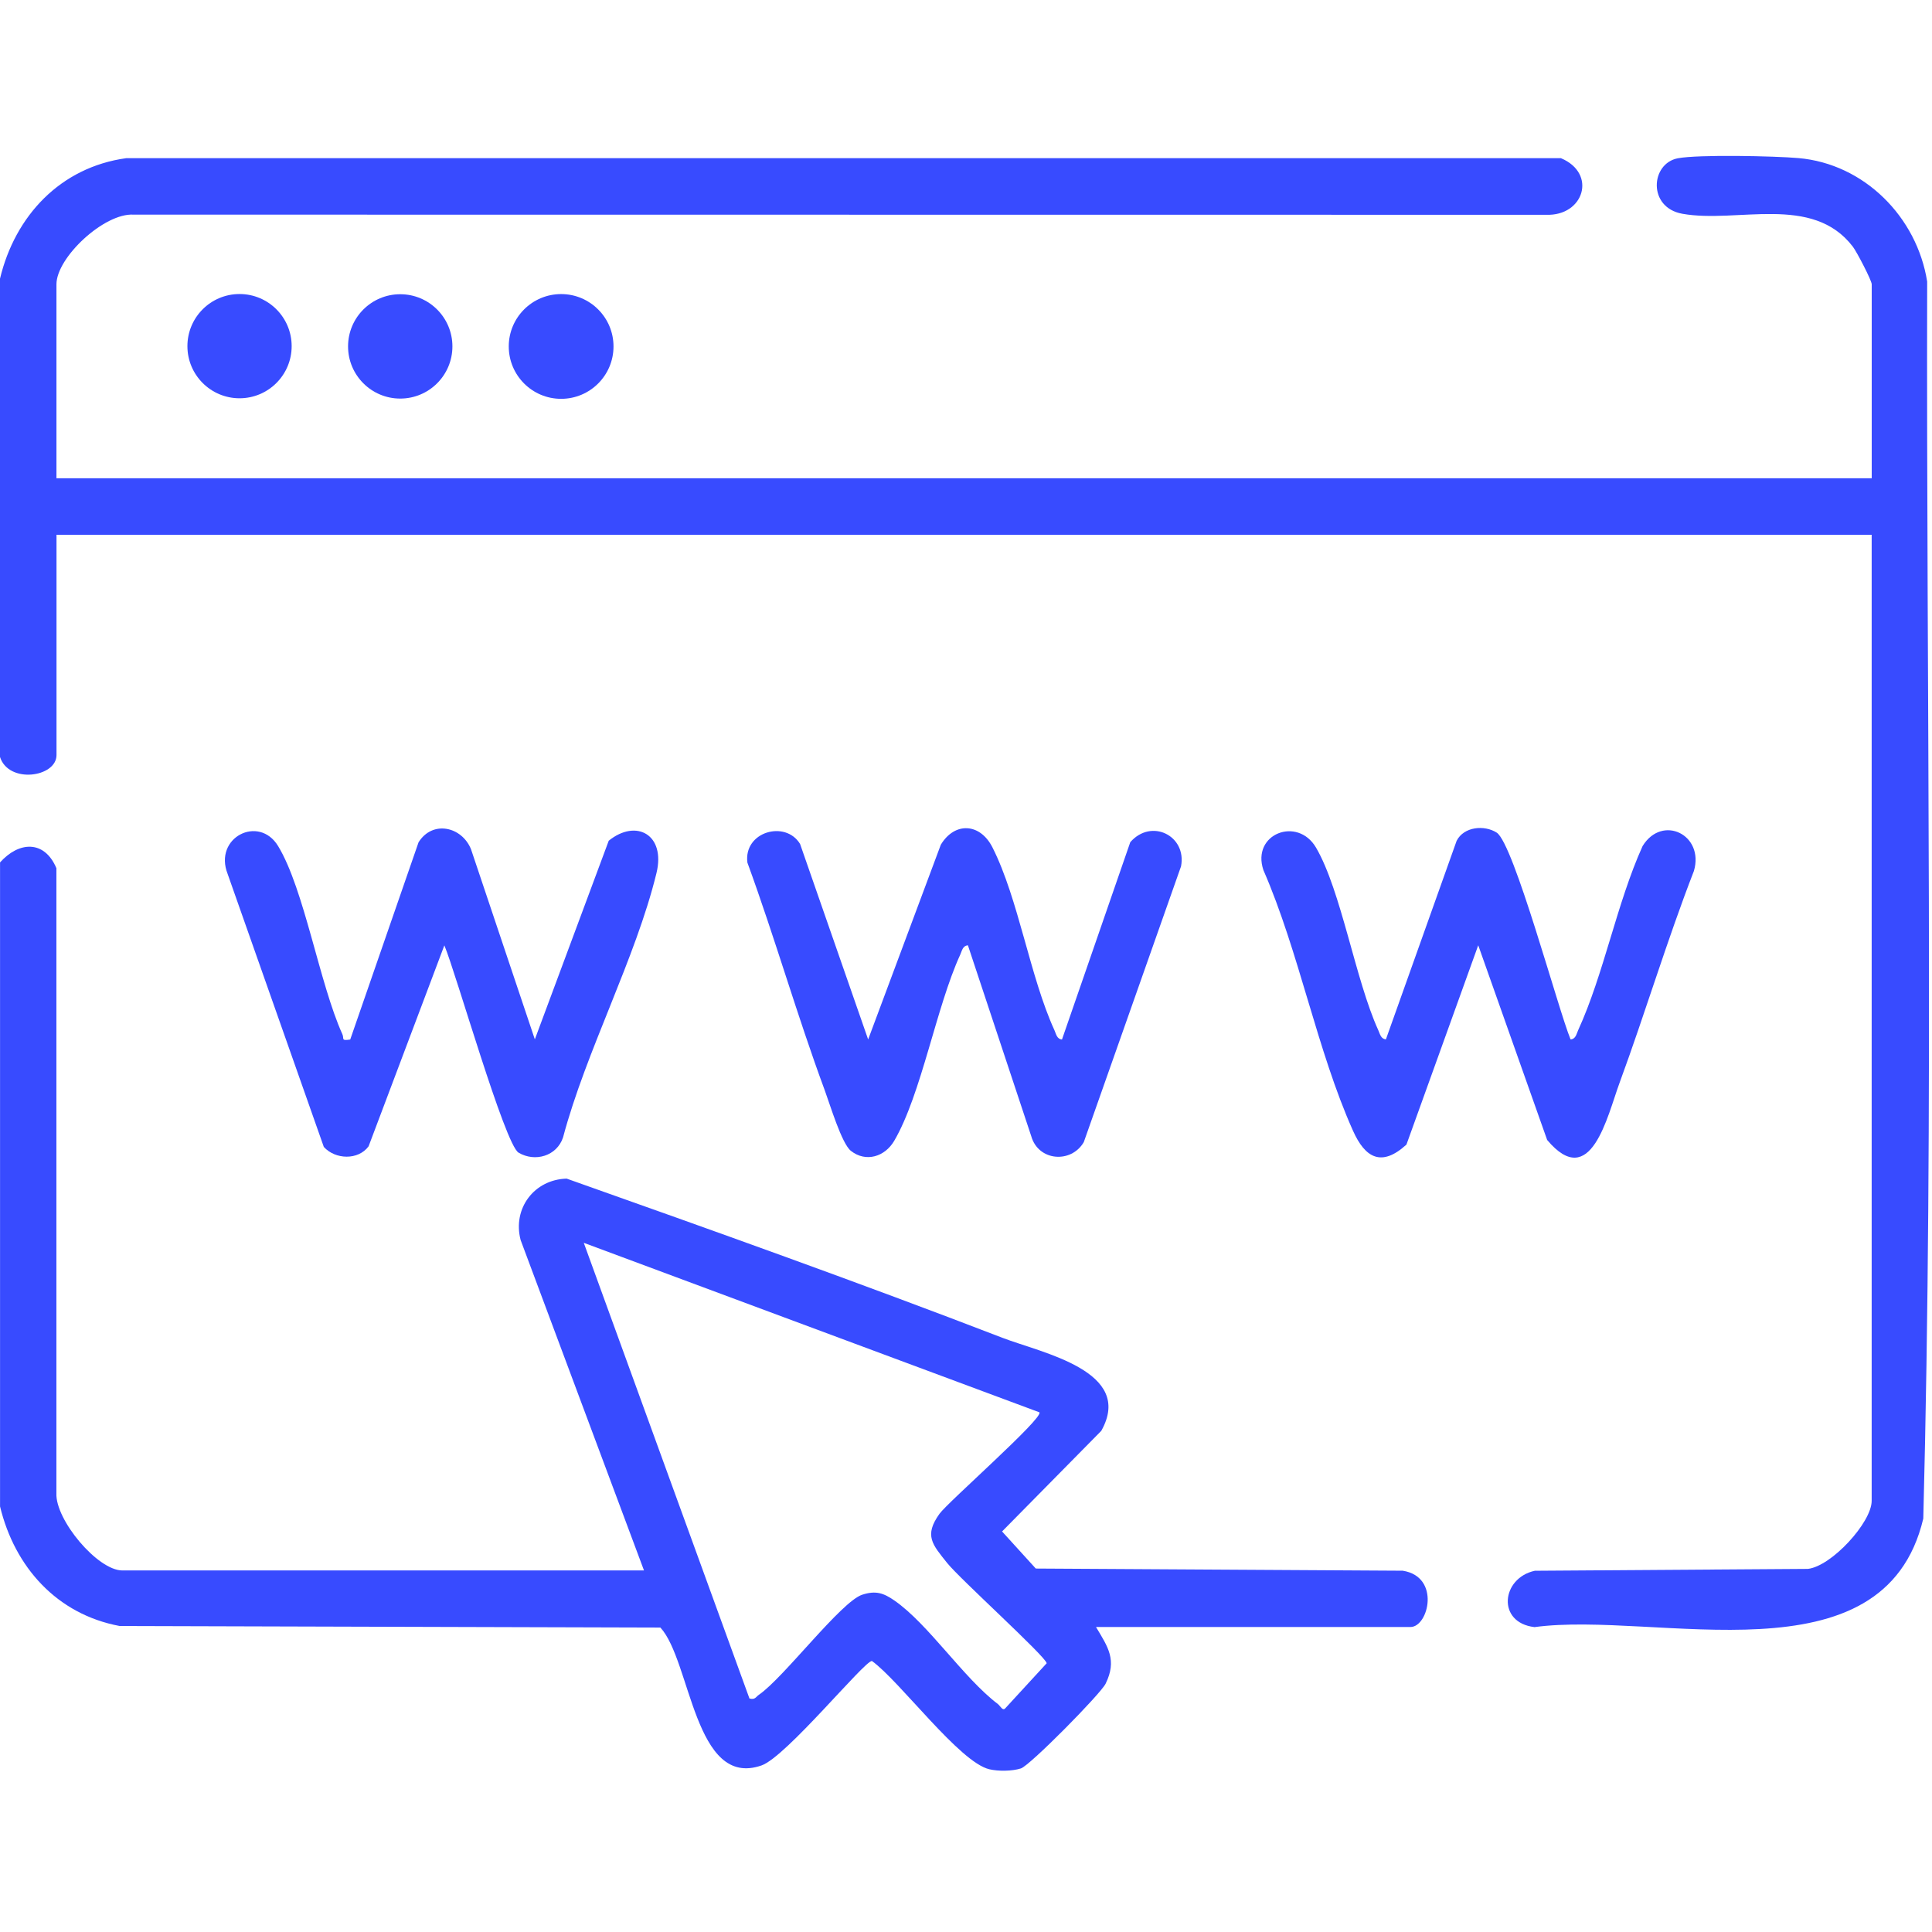
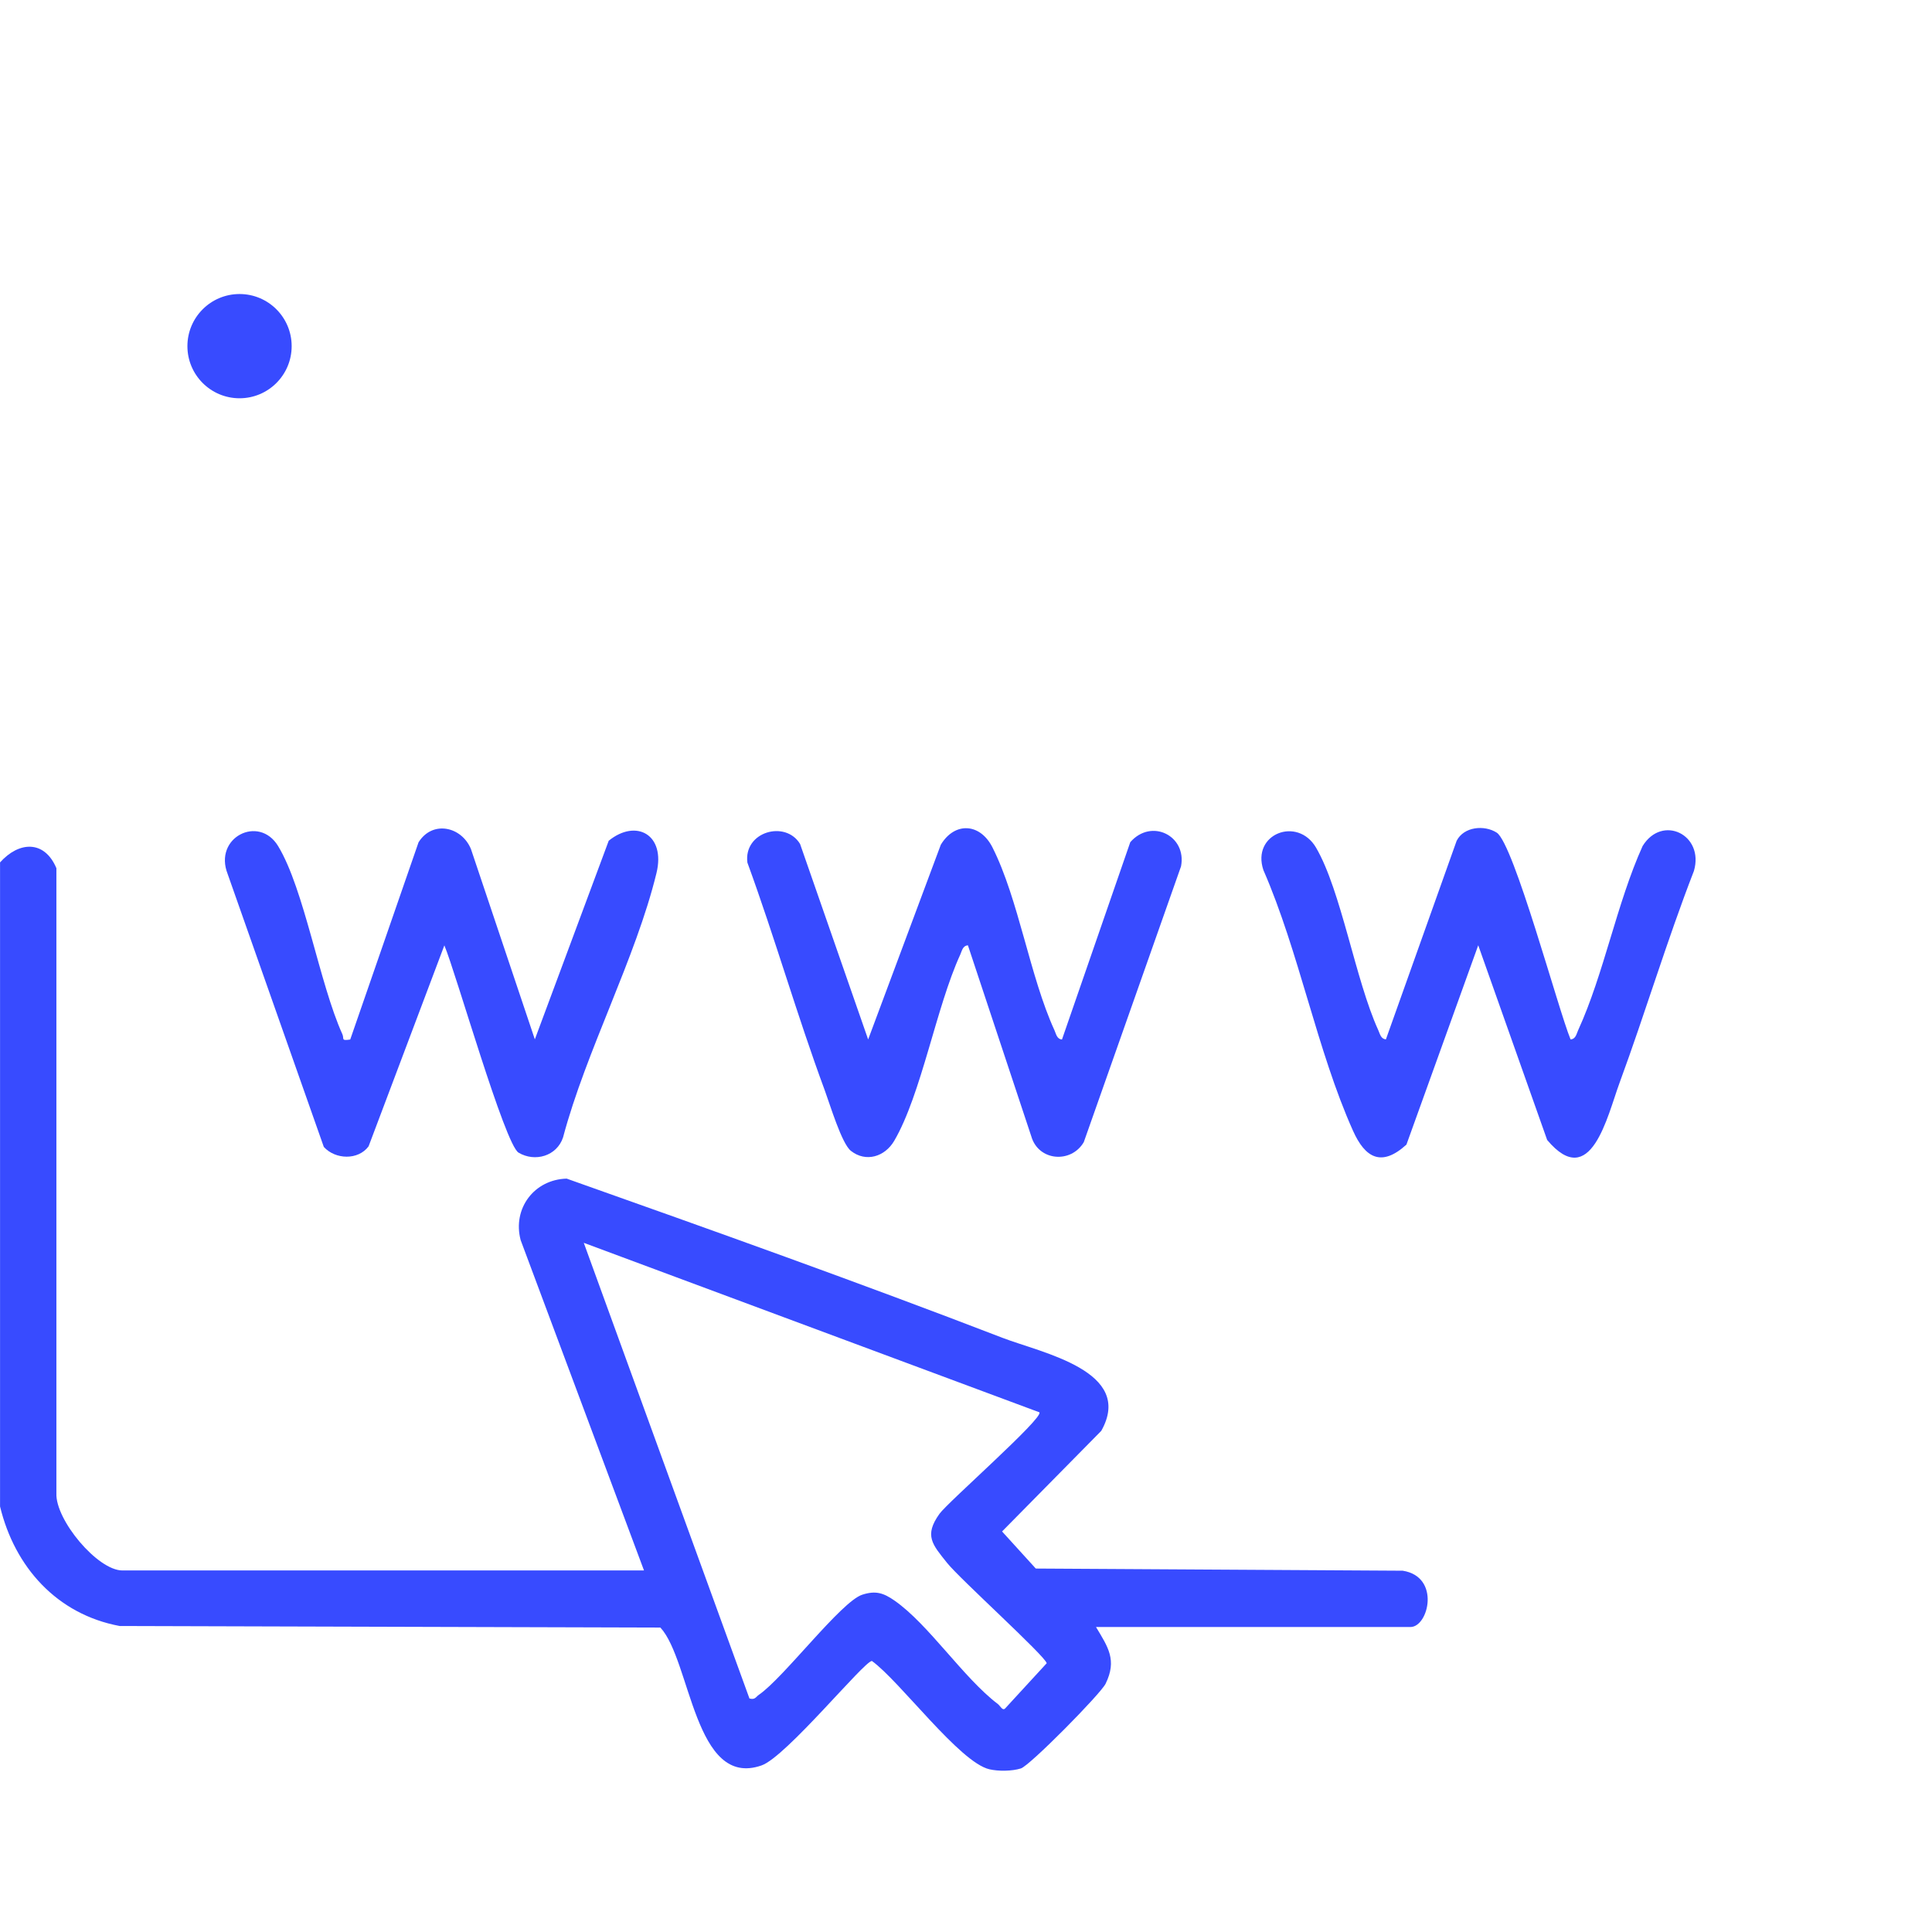
<svg xmlns="http://www.w3.org/2000/svg" id="Layer_1" version="1.1" viewBox="0 0 384 384">
  <defs>
    <style>
      .st0 {
        fill: #384bff;
      }
    </style>
  </defs>
-   <path class="st0" d="M0,55.39c2.99-12.51,12.03-22.15,25.08-23.95h285.17c7.23,3.04,4.55,11.54-2.95,11.25l-280.74-.03c-5.83-.37-15.34,8.51-15.34,13.85v38.55h360.8v-38.55c0-.77-2.99-6.49-3.75-7.48-8.05-10.53-22.94-4.59-33.88-6.54-6.95-1.24-6.32-10-.91-11.03,4.1-.78,19.28-.45,23.96-.04,13.11,1.13,23.58,11.74,25.6,24.55-.19,81.91,1.35,164.12-.77,245.86-7.82,33.06-53.07,18.29-77.27,21.57-7.55-.87-6.63-9.75.06-11.2l54.27-.37c4.71-.53,12.68-9.24,12.68-13.52V106.29H11.23v43.79c0,4.41-9.51,5.77-11.23.37V55.39Z" />
  <path class="st0" d="M0,171.42c3.74-4.19,8.82-4.51,11.21,1.14v124.24c-.23,5.26,8.17,15.34,13.12,15.34h103.67l-24.52-65.67c-1.65-6.3,2.72-12.04,9.15-12.21,28.98,10.27,57.99,20.61,86.67,31.66,7.77,2.99,26.26,6.58,19.59,18.47l-19.72,20,6.7,7.37,72.93.43c7.56,1.19,5.15,11.19,1.54,11.19h-62.5c2.4,4.01,4.21,6.56,1.91,11.27-1,2.04-15.06,16.28-16.84,16.84s-4.46.58-6.25.17c-5.92-1.35-17.78-17.5-23.36-21.53-1.52,0-17.07,19.07-21.93,20.76-13.36,4.68-14.03-20.8-20.11-27.4l-107.48-.31c-12.46-2.33-20.86-11.7-23.77-23.76v-128ZM206.59,280.71l-90.56-33.69,32.93,90.57c1.14.3,1.24-.3,1.88-.74,4.97-3.42,16.32-18.52,20.54-19.89,2.66-.86,4.21-.36,6.4,1.16,6.8,4.73,13.7,15.38,20.58,20.59.47.36.93,1.48,1.5.77l8.18-8.9c-.24-1.38-17.29-16.79-19.79-19.93-2.93-3.67-4.63-5.43-1.52-9.77,1.67-2.33,20.71-19.03,19.86-20.17Z" />
  <path class="st0" d="M106.3,206.59l14.69-39.49c5.47-4.43,11.35-1.2,9.49,6.43-4.13,16.96-14,35.36-18.57,52.54-1.23,3.71-5.57,4.97-8.84,3.03-2.74-1.63-12.48-35.82-14.75-41.2l-15.06,39.94c-2.08,2.81-6.62,2.64-8.9.12l-19.11-54.24c-2.87-7.27,6.22-11.85,10.03-5.55,5.21,8.6,8.21,27.33,12.77,37.39.4.88-.36,1.35,1.56,1.05l13.58-39.2c2.77-4.43,8.58-3.14,10.42,1.36l12.7,37.83Z" />
  <path class="st0" d="M211.08,206.6l13.57-39.21c4.21-4.82,11.26-1.26,10.09,4.8l-19.33,54.82c-2.52,4.29-9.03,3.79-10.44-1.18l-12.59-37.94c-1.06.09-1.18,1.1-1.52,1.84-4.79,10.44-7.74,27.8-13.13,37.02-1.86,3.17-5.63,4.34-8.61,1.99-1.83-1.44-4.17-9.26-5.19-12.02-5.52-14.92-9.91-30.32-15.38-45.27-.79-6.15,7.56-8.5,10.47-3.71l13.53,38.86,14.44-38.7c2.76-4.59,7.81-4.34,10.27.53,5.19,10.28,7.44,25.69,12.32,36.34.34.74.46,1.76,1.52,1.84Z" />
  <path class="st0" d="M312.15,206.6c1.06-.09,1.18-1.1,1.52-1.84,5.11-11.15,7.67-25.23,12.81-36.6,3.89-6.34,12.3-2.27,10.2,4.95-5.38,13.86-9.65,28.16-14.78,42.11-2.44,6.63-5.71,21.68-14.39,11.36l-13.7-38.7-14.27,39.62c-4.96,4.52-8.21,2.64-10.62-2.75-7.14-15.92-10.73-35.59-17.81-51.81-2.42-7.21,6.78-10.75,10.46-4.47,5,8.55,7.82,26.3,12.37,36.28.34.74.5,1.75,1.52,1.83l14.06-39.47c1.45-2.83,5.52-3.18,7.96-1.62,3.39,2.16,12.25,35.25,14.68,41.09Z" />
-   <circle class="st0" cx="111.53" cy="68.86" r="10.41" />
-   <circle class="st0" cx="79.55" cy="68.85" r="10.37" />
  <circle class="st0" cx="47.61" cy="68.8" r="10.36" />
</svg>